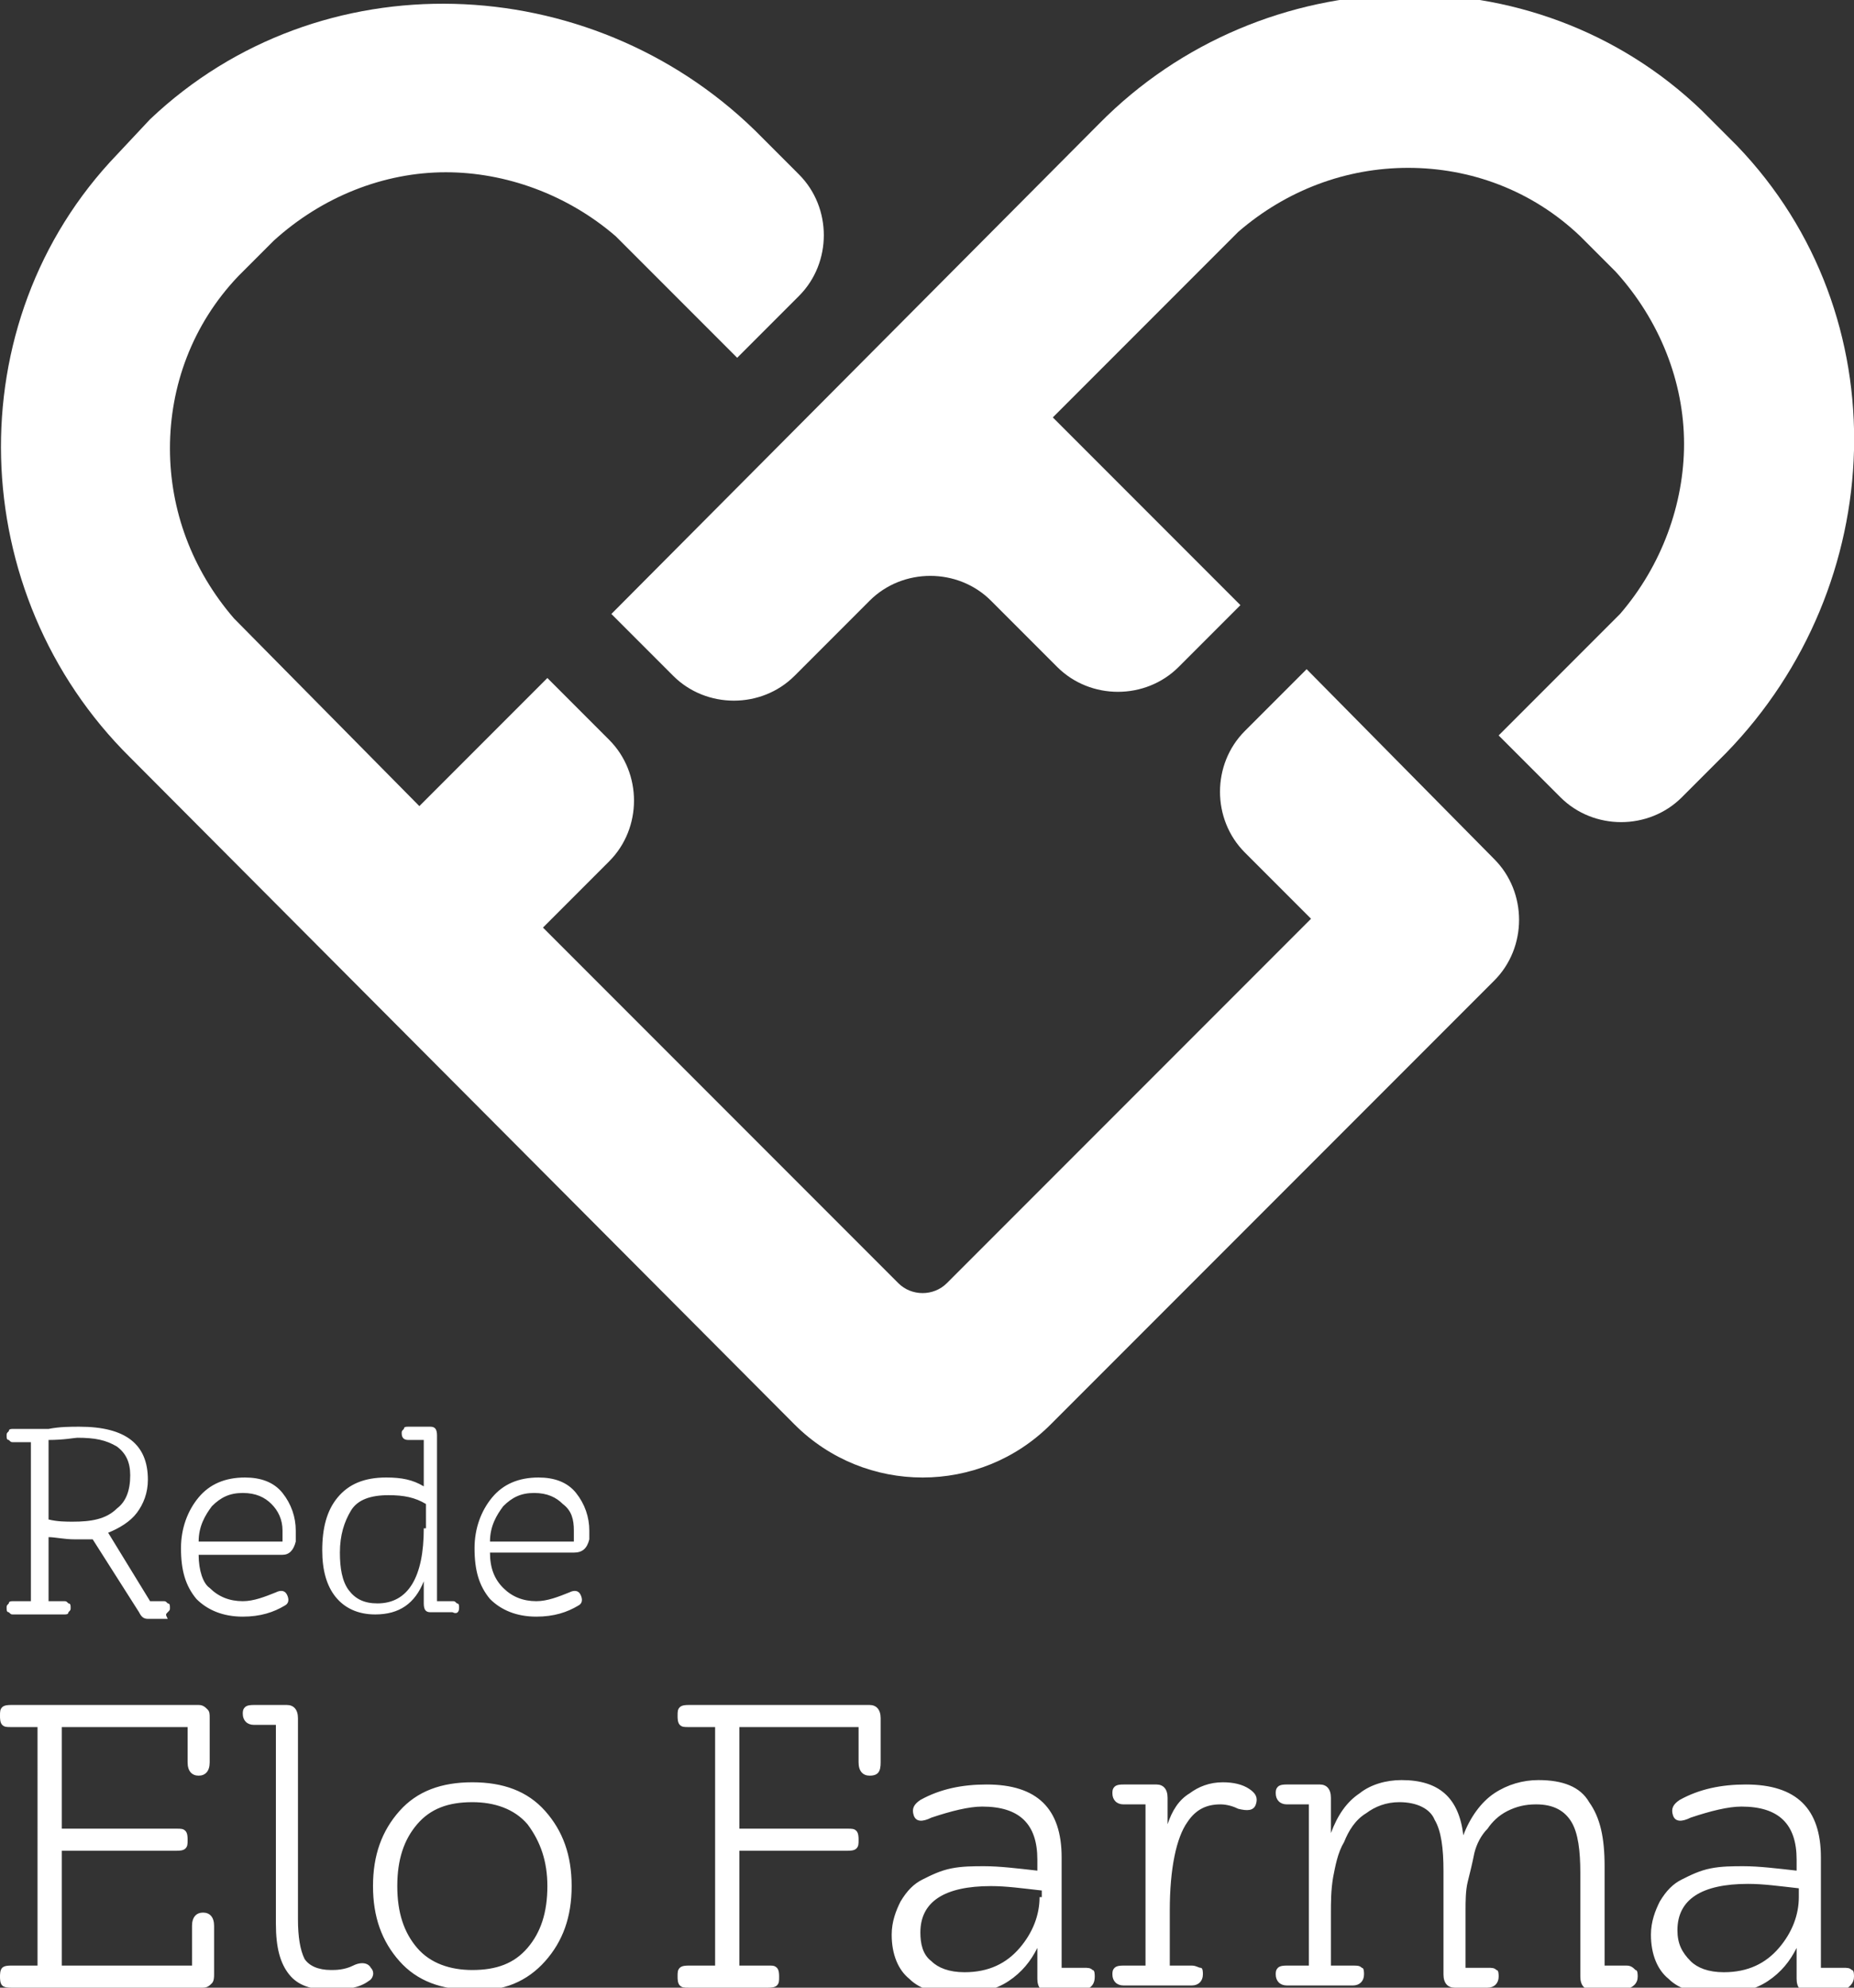
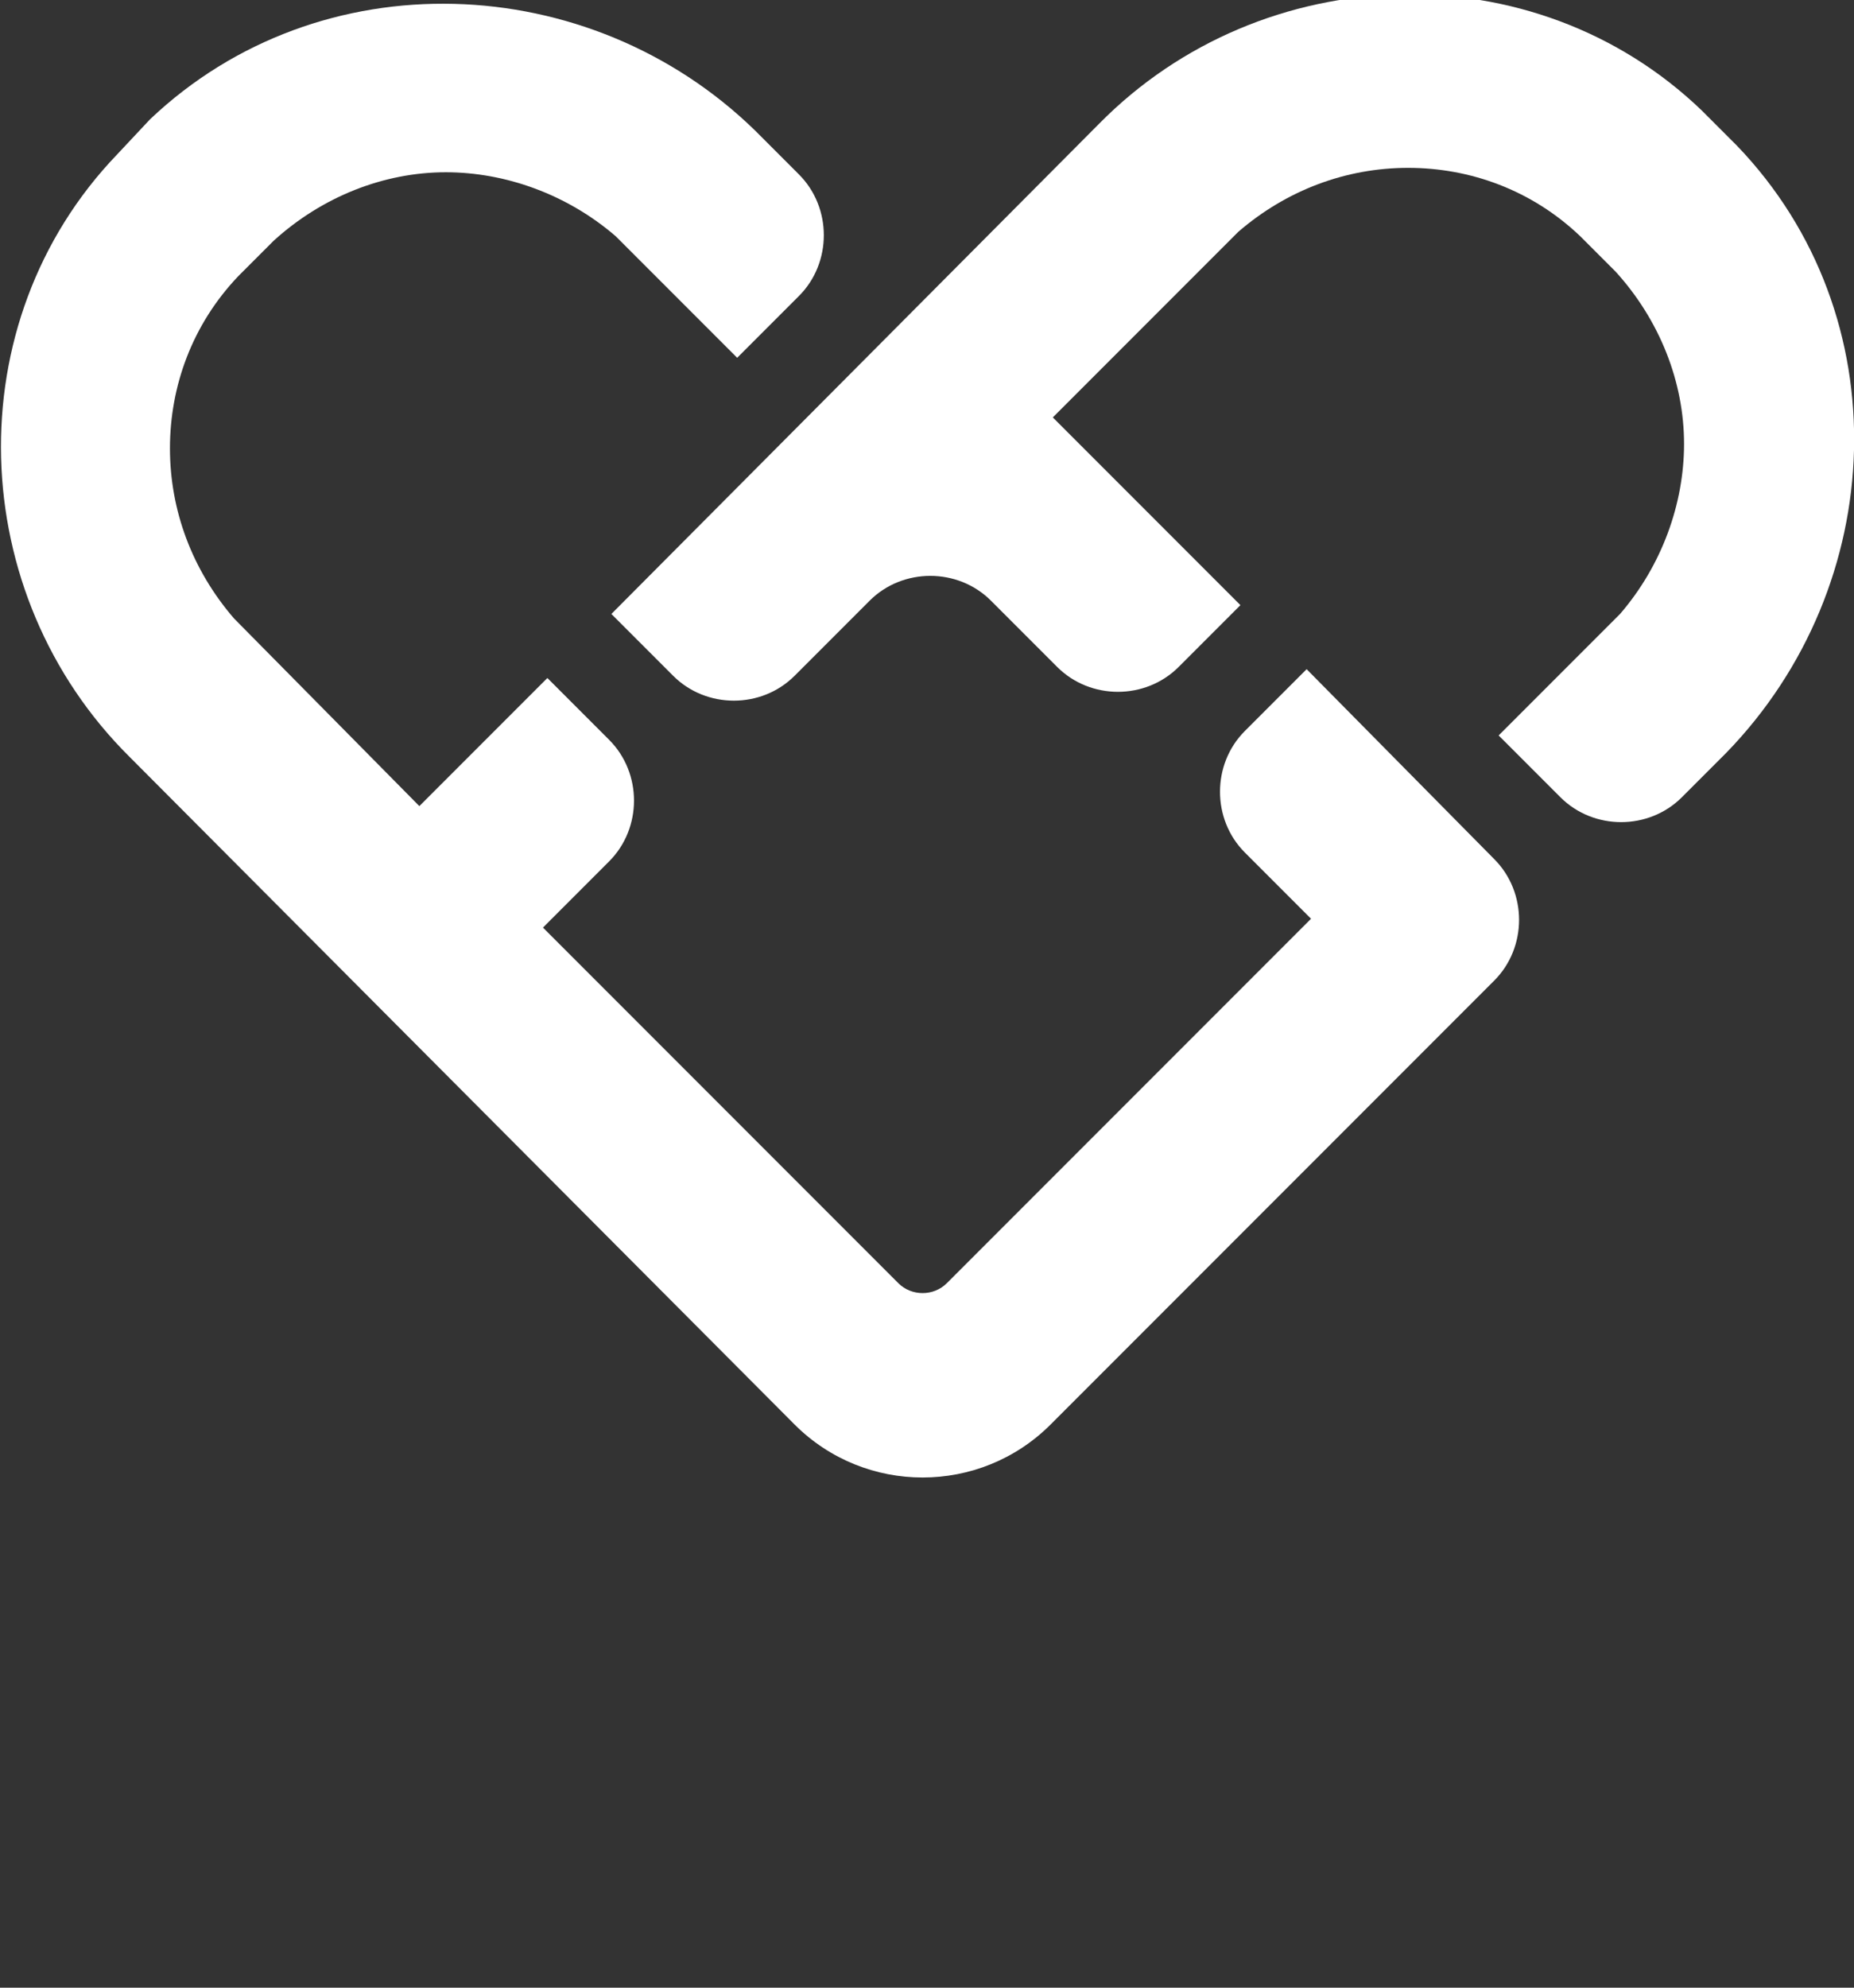
<svg xmlns="http://www.w3.org/2000/svg" id="Layer_1" x="0px" y="0px" viewBox="0 0 84 90" style="enable-background:new 0 0 84 90;" xml:space="preserve">
  <rect x="0" y="0" width="84" height="90" fill="#333333" stroke="none" />
  <style type="text/css">	.st0{fill:#FFFFFF;}</style>
  <g>
-     <path class="st0" d="M3.3,68.9c-0.3,0-0.7,0-1.1-0.1v-3.6c0.7,0,1.2-0.1,1.3-0.1c0.8,0,1.3,0.1,1.8,0.4c0.4,0.3,0.6,0.7,0.6,1.3  c0,0.7-0.2,1.2-0.6,1.5C4.8,68.8,4.1,68.9,3.3,68.9 M7.6,73c0.1-0.1,0.1-0.1,0.1-0.2c0-0.1,0-0.2-0.1-0.2c-0.1-0.1-0.1-0.1-0.2-0.1  H6.8l-1.9-3.1c0.5-0.2,1-0.5,1.3-0.9c0.3-0.4,0.5-0.9,0.5-1.5c0-1.6-1-2.4-3.1-2.4c-0.4,0-0.9,0-1.4,0.1H0.6c-0.1,0-0.2,0-0.2,0.1  c-0.1,0.1-0.1,0.1-0.1,0.2c0,0.1,0,0.2,0.1,0.2c0.1,0.1,0.1,0.1,0.2,0.1h0.8v7.2H0.6c-0.1,0-0.2,0-0.2,0.1  c-0.1,0.1-0.1,0.1-0.1,0.2c0,0.1,0,0.2,0.1,0.2c0.1,0.1,0.1,0.1,0.2,0.1h2.3c0.1,0,0.2,0,0.2-0.1c0.1-0.1,0.1-0.1,0.1-0.2  c0-0.1,0-0.2-0.1-0.2c-0.1-0.1-0.1-0.1-0.2-0.1H2.2v-2.9c0.3,0,0.7,0.1,1.2,0.1c0.3,0,0.5,0,0.8,0l2.1,3.3c0.1,0.2,0.2,0.3,0.4,0.3  h0.9C7.5,73.1,7.5,73.1,7.6,73 M12.8,69.3c0,0.2,0,0.4,0,0.5H9c0-0.7,0.3-1.2,0.6-1.6c0.4-0.4,0.8-0.6,1.4-0.6c0.6,0,1,0.2,1.3,0.5  C12.6,68.4,12.8,68.8,12.8,69.3 M13.4,69.8c0-0.2,0-0.3,0-0.5c0-0.6-0.2-1.2-0.6-1.7c-0.4-0.5-1-0.7-1.7-0.7  c-0.9,0-1.6,0.3-2.1,0.9c-0.5,0.6-0.8,1.4-0.8,2.3c0,1,0.2,1.7,0.7,2.3c0.5,0.5,1.2,0.8,2.1,0.8c0.8,0,1.4-0.2,1.9-0.5  c0.2-0.1,0.2-0.3,0.1-0.5c-0.1-0.2-0.3-0.2-0.5-0.1c-0.5,0.2-1,0.4-1.5,0.4c-0.6,0-1.1-0.2-1.5-0.6C9.2,71.7,9,71.1,9,70.4h3.8  C13.1,70.4,13.3,70.2,13.4,69.8 M19.2,69.2c0,2.2-0.7,3.4-2.1,3.4c-0.6,0-1-0.2-1.3-0.6c-0.3-0.4-0.4-1-0.4-1.7  c0-0.8,0.2-1.4,0.5-1.9c0.3-0.5,0.9-0.7,1.7-0.7c0.7,0,1.2,0.1,1.7,0.4V69.2z M20.8,72.8c0-0.1,0-0.2-0.1-0.2  c-0.1-0.1-0.1-0.1-0.2-0.1h-0.7V65c0-0.3-0.1-0.4-0.3-0.4h-1c-0.1,0-0.2,0-0.2,0.1c-0.1,0.1-0.1,0.1-0.1,0.2c0,0.2,0.1,0.3,0.3,0.3  h0.7v2.1c-0.5-0.3-1-0.4-1.7-0.4c-1,0-1.7,0.3-2.2,0.9c-0.5,0.6-0.7,1.4-0.7,2.4c0,0.9,0.2,1.6,0.6,2.1c0.4,0.5,1,0.8,1.8,0.8  c1.1,0,1.8-0.5,2.2-1.5v1c0,0.3,0.1,0.4,0.3,0.4h1C20.7,73.1,20.8,73,20.8,72.8 M26,69.3c0,0.2,0,0.4,0,0.5h-3.8  c0-0.7,0.3-1.2,0.6-1.6c0.4-0.4,0.8-0.6,1.4-0.6c0.6,0,1,0.2,1.3,0.5C25.9,68.4,26,68.8,26,69.3 M26.7,69.3c0-0.6-0.2-1.2-0.6-1.7  c-0.4-0.5-1-0.7-1.7-0.7c-0.9,0-1.6,0.3-2.1,0.9c-0.5,0.6-0.8,1.4-0.8,2.3c0,1,0.2,1.7,0.7,2.3c0.5,0.5,1.2,0.8,2.1,0.8  c0.8,0,1.4-0.2,1.9-0.5c0.2-0.1,0.2-0.3,0.1-0.5c-0.1-0.2-0.3-0.2-0.5-0.1c-0.5,0.2-1,0.4-1.5,0.4c-0.6,0-1.1-0.2-1.5-0.6  c-0.4-0.4-0.6-0.9-0.6-1.6H26c0.4,0,0.6-0.2,0.7-0.6C26.7,69.7,26.7,69.5,26.7,69.3 M9.6,89.8c0.1-0.1,0.1-0.3,0.1-0.4v-2.2  c0-0.4-0.2-0.6-0.5-0.6c-0.3,0-0.5,0.2-0.5,0.6V89H2.8v-5.2h5.2c0.1,0,0.3,0,0.4-0.1c0.1-0.1,0.1-0.2,0.1-0.4c0-0.1,0-0.3-0.1-0.4  c-0.1-0.1-0.2-0.1-0.4-0.1H2.8v-4.6h5.7v1.6c0,0.4,0.2,0.6,0.5,0.6c0.3,0,0.5-0.2,0.5-0.6v-2c0-0.2,0-0.3-0.1-0.4  c-0.1-0.1-0.2-0.2-0.4-0.2H0.5c-0.1,0-0.3,0-0.4,0.1C0,77.4,0,77.5,0,77.7c0,0.1,0,0.3,0.1,0.4c0.1,0.1,0.2,0.1,0.4,0.1h1.2V89H0.5  c-0.1,0-0.3,0-0.4,0.1C0,89.2,0,89.4,0,89.5c0,0.1,0,0.3,0.1,0.4C0.2,90,0.4,90,0.5,90h8.7C9.4,90,9.5,89.9,9.6,89.8 M16.8,89.1  c-0.1-0.2-0.4-0.3-0.8-0.1c-0.4,0.2-0.8,0.2-1,0.2c-0.6,0-1-0.2-1.2-0.5c-0.2-0.4-0.3-1-0.3-1.8v-9.1c0-0.4-0.2-0.6-0.5-0.6h-1.5  c-0.1,0-0.3,0-0.4,0.1c-0.1,0.1-0.1,0.2-0.1,0.3c0,0.3,0.2,0.5,0.5,0.5h1v9c0,1.1,0.2,1.8,0.6,2.3c0.4,0.5,1,0.7,1.9,0.7  c0.7,0,1.3-0.1,1.7-0.4C16.9,89.6,17,89.3,16.8,89.1 M24.8,85.4c0,1.2-0.3,2.1-0.9,2.8c-0.6,0.7-1.4,1-2.5,1c-1,0-1.9-0.3-2.5-1  c-0.6-0.7-0.9-1.6-0.9-2.8c0-1.2,0.3-2.1,0.9-2.8c0.6-0.7,1.4-1,2.5-1c1,0,1.9,0.3,2.5,1C24.5,83.4,24.8,84.3,24.8,85.4 M24.7,88.8  c0.8-0.9,1.2-2,1.2-3.4c0-1.4-0.4-2.5-1.2-3.4c-0.8-0.9-1.9-1.3-3.3-1.3c-1.4,0-2.5,0.4-3.3,1.3c-0.8,0.9-1.2,2-1.2,3.4  c0,1.4,0.4,2.5,1.2,3.4c0.8,0.9,1.9,1.3,3.3,1.3C22.8,90.2,23.9,89.7,24.7,88.8 M39.9,79.8v-2c0-0.4-0.2-0.6-0.5-0.6h-8.2  c-0.1,0-0.3,0-0.4,0.1c-0.1,0.1-0.1,0.2-0.1,0.4c0,0.1,0,0.3,0.1,0.4c0.1,0.1,0.2,0.1,0.4,0.1h1.2V89h-1.2c-0.1,0-0.3,0-0.4,0.1  c-0.1,0.1-0.1,0.2-0.1,0.4c0,0.1,0,0.3,0.1,0.4c0.1,0.1,0.2,0.1,0.4,0.1h3.6c0.1,0,0.3,0,0.4-0.1c0.1-0.1,0.1-0.2,0.1-0.4  c0-0.1,0-0.3-0.1-0.4C35.1,89,35,89,34.9,89h-1.4v-5.2h4.9c0.1,0,0.3,0,0.4-0.1c0.1-0.1,0.1-0.2,0.1-0.4c0-0.1,0-0.3-0.1-0.4  c-0.1-0.1-0.2-0.1-0.4-0.1h-4.9v-4.6h5.4v1.6c0,0.4,0.2,0.6,0.5,0.6C39.8,80.4,39.9,80.2,39.9,79.8 M47.1,85.9  c0,0.8-0.3,1.6-0.9,2.3c-0.6,0.7-1.4,1.1-2.5,1.1c-0.7,0-1.2-0.2-1.5-0.5c-0.4-0.3-0.5-0.8-0.5-1.3c0-1.4,1.1-2.1,3.2-2.1  c0.7,0,1.4,0.1,2.3,0.2V85.9z M49.6,89.5c0-0.1,0-0.3-0.1-0.3c-0.1-0.1-0.2-0.1-0.4-0.1h-1v-5c0-2.2-1.1-3.3-3.4-3.3  c-1.1,0-2.1,0.2-3,0.7c-0.3,0.2-0.4,0.4-0.3,0.7c0.1,0.3,0.4,0.3,0.8,0.1c0.9-0.3,1.7-0.5,2.3-0.5c1.7,0,2.5,0.8,2.5,2.4v0.5  c-0.9-0.1-1.7-0.2-2.4-0.2c-0.5,0-1,0-1.5,0.1c-0.5,0.1-0.9,0.3-1.3,0.5c-0.4,0.2-0.7,0.5-1,1c-0.2,0.4-0.4,0.9-0.4,1.5  c0,0.9,0.3,1.6,0.8,2c0.5,0.5,1.3,0.7,2.2,0.7c0.9,0,1.7-0.2,2.3-0.6c0.6-0.4,1-0.9,1.3-1.5v1.4c0,0.4,0.2,0.6,0.5,0.6h1.5  C49.5,90,49.6,89.8,49.6,89.5 M56.9,81.7c0.1-0.3,0-0.5-0.3-0.7c-0.3-0.2-0.7-0.3-1.2-0.3c-0.6,0-1.1,0.2-1.5,0.5  c-0.5,0.3-0.8,0.8-1,1.4v-1.2c0-0.4-0.2-0.6-0.5-0.6h-1.5c-0.1,0-0.3,0-0.4,0.1c-0.1,0.1-0.1,0.2-0.1,0.3c0,0.3,0.2,0.5,0.5,0.5h1  V89h-1c-0.1,0-0.3,0-0.4,0.1c-0.1,0.1-0.1,0.2-0.1,0.3c0,0.3,0.2,0.5,0.5,0.5H54c0.3,0,0.5-0.2,0.5-0.5c0-0.1,0-0.3-0.1-0.3  C54.3,89.1,54.2,89,54,89H53v-2.5c0-1.9,0.3-3.3,0.8-4c0.4-0.6,0.9-0.8,1.5-0.8c0.3,0,0.6,0.1,0.8,0.2C56.5,82,56.8,82,56.9,81.7   M74.2,89.5c0-0.1,0-0.3-0.1-0.3C74,89.1,73.9,89,73.7,89h-1v-4.5c0-1.3-0.2-2.2-0.7-2.9c-0.4-0.7-1.2-1-2.3-1  c-0.7,0-1.4,0.2-2,0.6c-0.6,0.4-1.1,1.1-1.4,1.9c-0.2-1.7-1.1-2.5-2.8-2.5c-0.7,0-1.4,0.2-1.9,0.6c-0.6,0.4-1,1-1.3,1.8v-1.6  c0-0.4-0.2-0.6-0.5-0.6h-1.5c-0.1,0-0.3,0-0.4,0.1c-0.1,0.1-0.1,0.2-0.1,0.3c0,0.3,0.2,0.5,0.5,0.5h1V89h-1c-0.1,0-0.3,0-0.4,0.1  c-0.1,0.1-0.1,0.2-0.1,0.3c0,0.3,0.2,0.5,0.5,0.5h3c0.3,0,0.5-0.2,0.5-0.5c0-0.1,0-0.3-0.1-0.3c-0.1-0.1-0.2-0.1-0.4-0.1h-1v-2.3  c0-0.6,0-1.1,0.1-1.7c0.1-0.5,0.2-1.1,0.5-1.6c0.2-0.5,0.5-1,1-1.3c0.4-0.3,0.9-0.5,1.5-0.5c0.8,0,1.4,0.3,1.6,0.8  c0.3,0.5,0.4,1.3,0.4,2.3v4.7c0,0.4,0.2,0.6,0.5,0.6h1.5c0.3,0,0.5-0.2,0.5-0.5c0-0.1,0-0.3-0.1-0.3c-0.1-0.1-0.2-0.1-0.4-0.1h-1  v-2.6c0-0.4,0-0.9,0.1-1.3c0.1-0.4,0.2-0.8,0.3-1.3c0.1-0.4,0.3-0.8,0.6-1.1c0.2-0.3,0.5-0.6,0.9-0.8c0.4-0.2,0.8-0.3,1.3-0.3  c0.8,0,1.3,0.3,1.6,0.8c0.3,0.5,0.4,1.3,0.4,2.3v4.7c0,0.4,0.2,0.6,0.5,0.6h1.5C74,90,74.2,89.8,74.2,89.5 M81.5,85.9  c0,0.8-0.3,1.6-0.9,2.3c-0.6,0.7-1.4,1.1-2.5,1.1c-0.7,0-1.2-0.2-1.5-0.5C76.2,88.4,76,88,76,87.4c0-1.4,1.1-2.1,3.2-2.1  c0.7,0,1.4,0.1,2.3,0.2V85.9z M84,89.5c0-0.1,0-0.3-0.1-0.3c-0.1-0.1-0.2-0.1-0.4-0.1h-1v-5c0-2.2-1.1-3.3-3.4-3.3  c-1.1,0-2.1,0.2-3,0.7c-0.3,0.2-0.4,0.4-0.3,0.7c0.1,0.3,0.4,0.3,0.8,0.1c0.9-0.3,1.7-0.5,2.3-0.5c1.7,0,2.5,0.8,2.5,2.4v0.5  c-0.9-0.1-1.7-0.2-2.4-0.2c-0.5,0-1,0-1.5,0.1c-0.5,0.1-0.9,0.3-1.3,0.5c-0.4,0.2-0.7,0.5-1,1c-0.2,0.4-0.4,0.9-0.4,1.5  c0,0.9,0.3,1.6,0.8,2c0.5,0.5,1.3,0.7,2.2,0.7c0.9,0,1.7-0.2,2.3-0.6c0.6-0.4,1-0.9,1.3-1.5v1.4c0,0.4,0.2,0.6,0.5,0.6h1.5  C83.8,90,84,89.8,84,89.5" />
    <g>
      <path class="st0" d="M78.7,6.6l-1.6-1.6c-7.6-7.3-19.9-6.9-27.3,0.6L27.7,27.8l2.8,2.8c1.5,1.5,4,1.5,5.5,0l3.4-3.4   c1.5-1.5,4-1.5,5.5,0l3,3c1.5,1.5,4,1.5,5.5,0l2.8-2.8l-8.5-8.5l8.4-8.4c2.2-1.9,4.9-2.9,7.7-2.9c2.8,0,5.6,1,7.8,3.1l1.6,1.6   c2,2.2,3.1,5,3.1,7.8c0,2.7-1,5.5-2.9,7.7l-5.5,5.5l2.8,2.8c1.5,1.5,4,1.5,5.5,0l2-2C85.6,26.5,86.1,14.3,78.7,6.6" />
      <path class="st0" d="M59.2,30.3l-2.8,2.8c-1.5,1.5-1.5,4,0,5.5l3,3L42.9,58.1c-0.6,0.6-1.6,0.6-2.2,0L24.6,42l3-3   c1.5-1.5,1.5-4,0-5.5l-2.8-2.8L19,36.5L10.6,28c-1.9-2.2-2.9-4.9-2.9-7.7c0-2.8,1-5.6,3.1-7.8l1.6-1.6c2.2-2,5-3.1,7.8-3.1   c2.7,0,5.5,1,7.7,2.9l5.5,5.5l2.8-2.8c1.5-1.5,1.5-4,0-5.5l-2-2C26.7-1.4,14.5-1.9,6.8,5.4L5.3,7c-7.3,7.6-6.9,19.9,0.6,27.3   L36,64.5c3.2,3.2,8.4,3.2,11.6,0l20.1-20.1c1.5-1.5,1.5-4,0-5.5L59.2,30.3z" />
    </g>
  </g>
</svg>